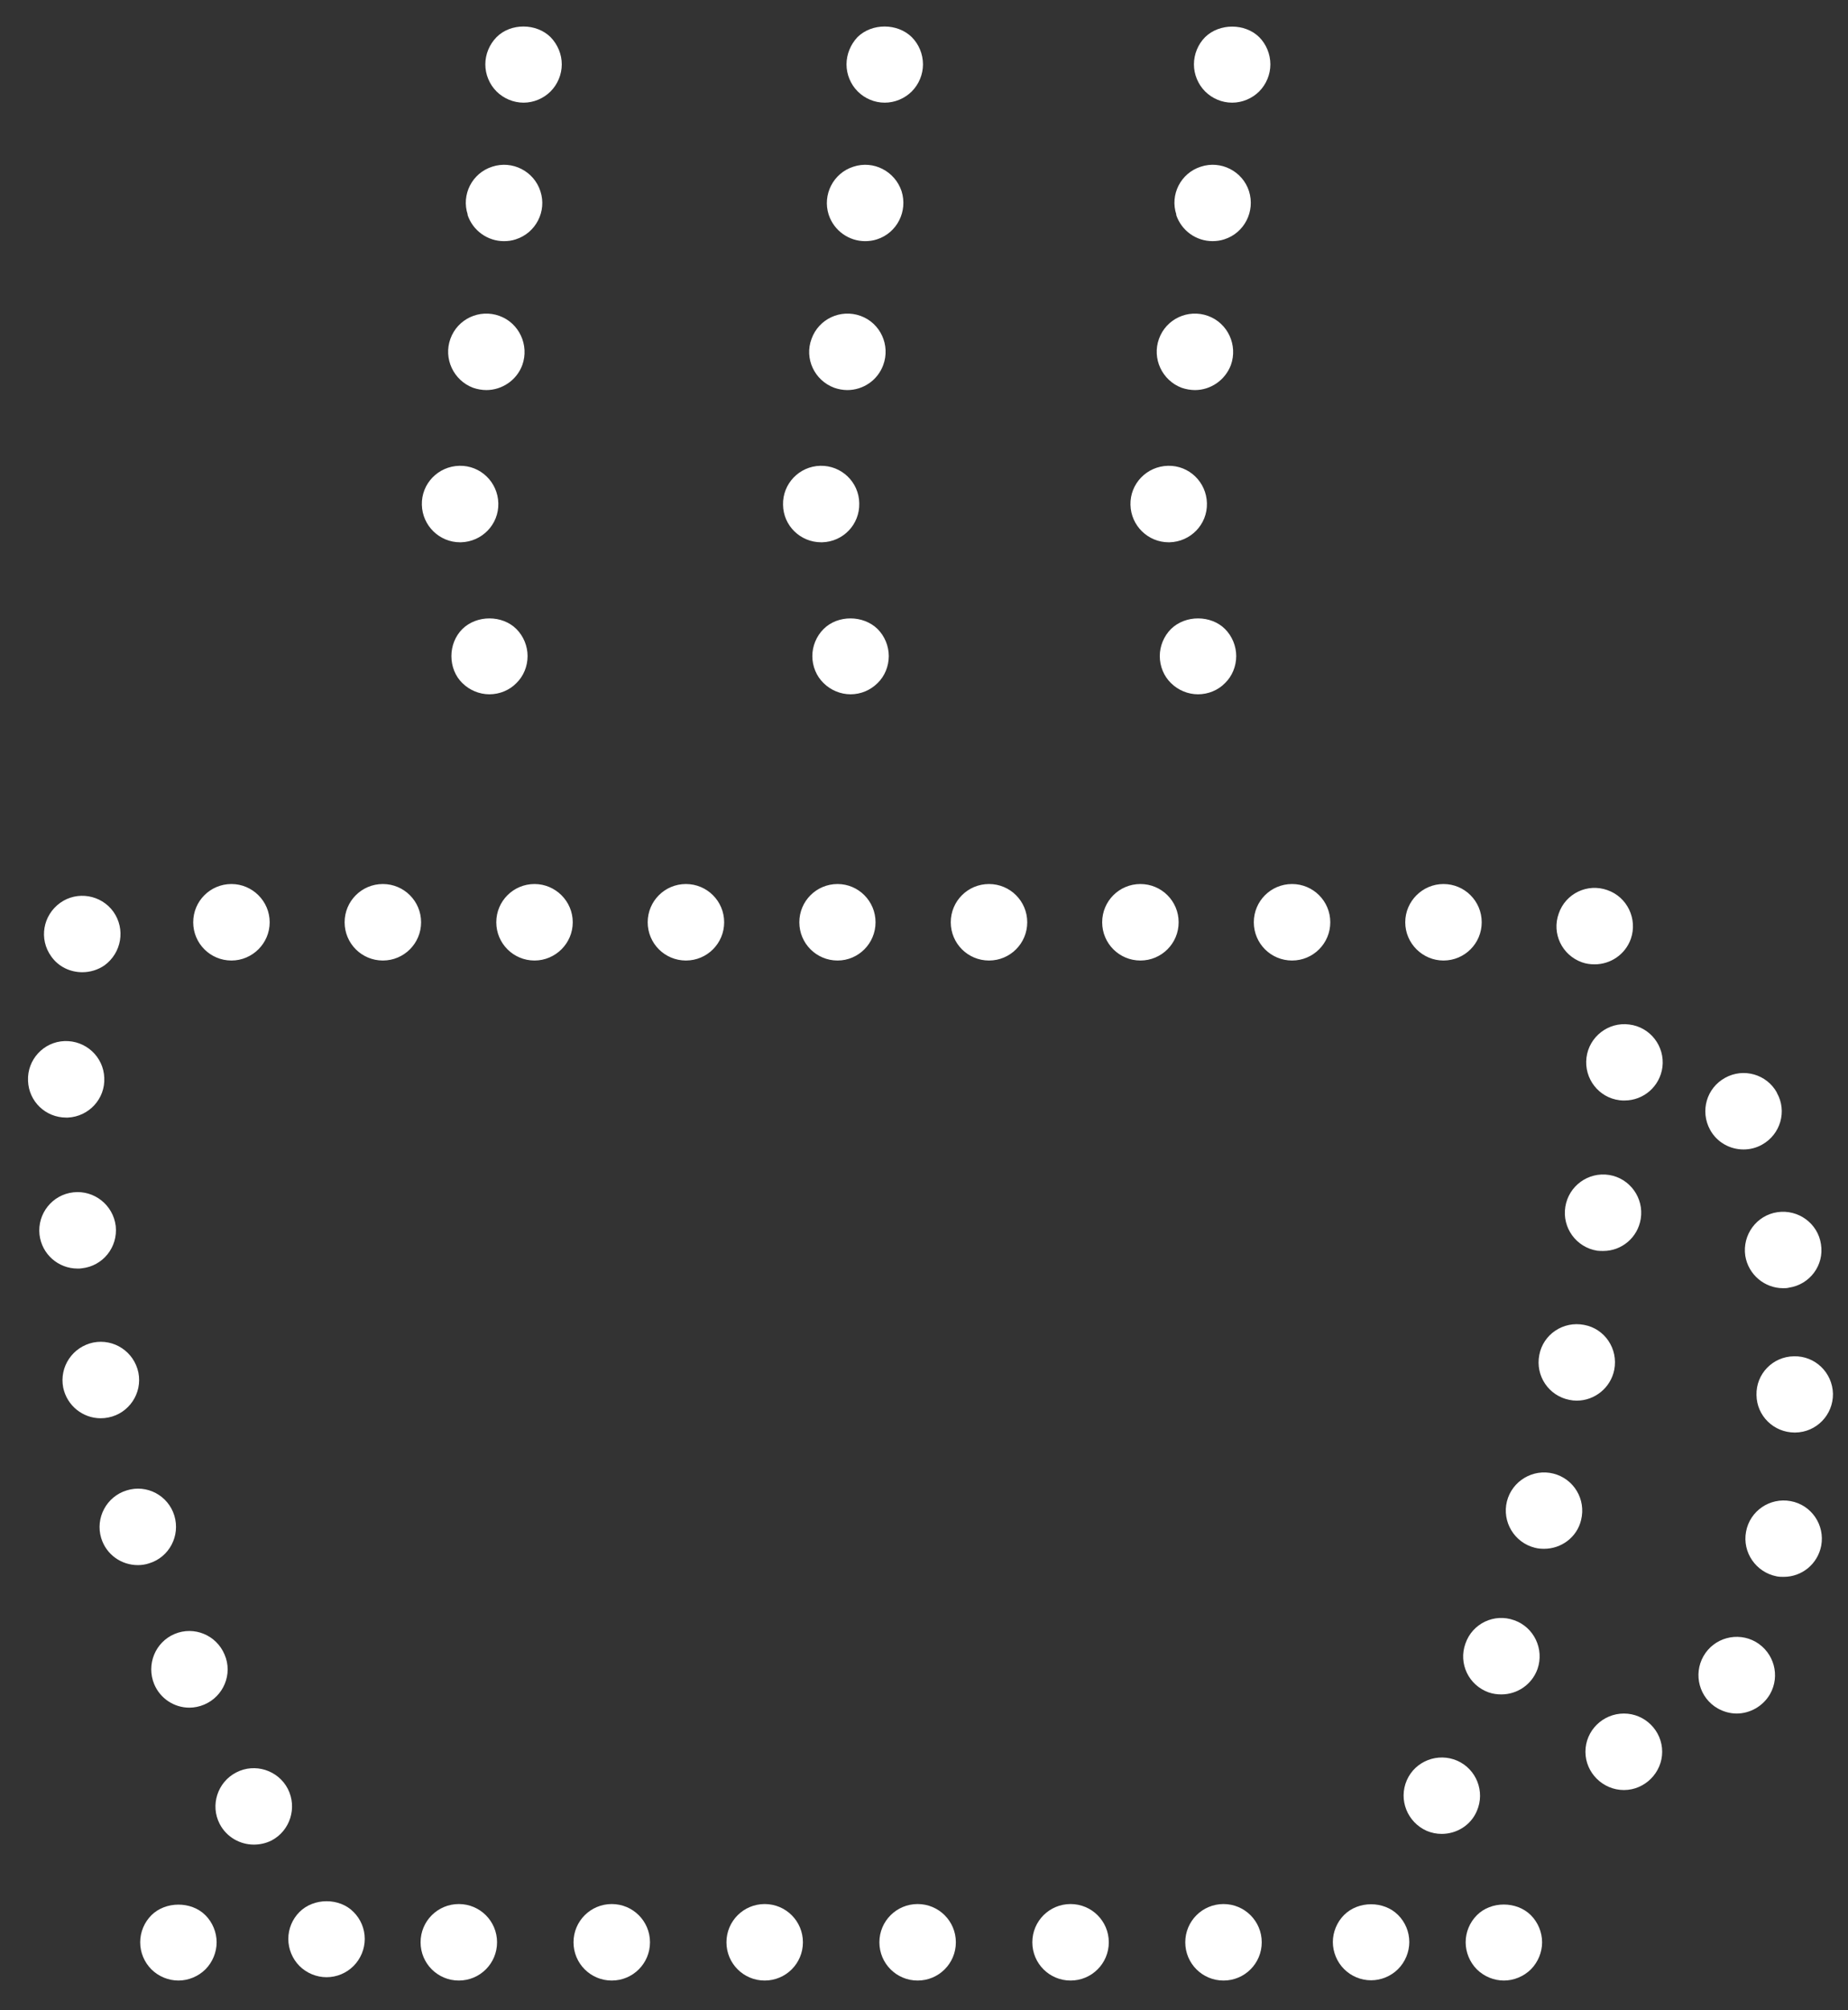
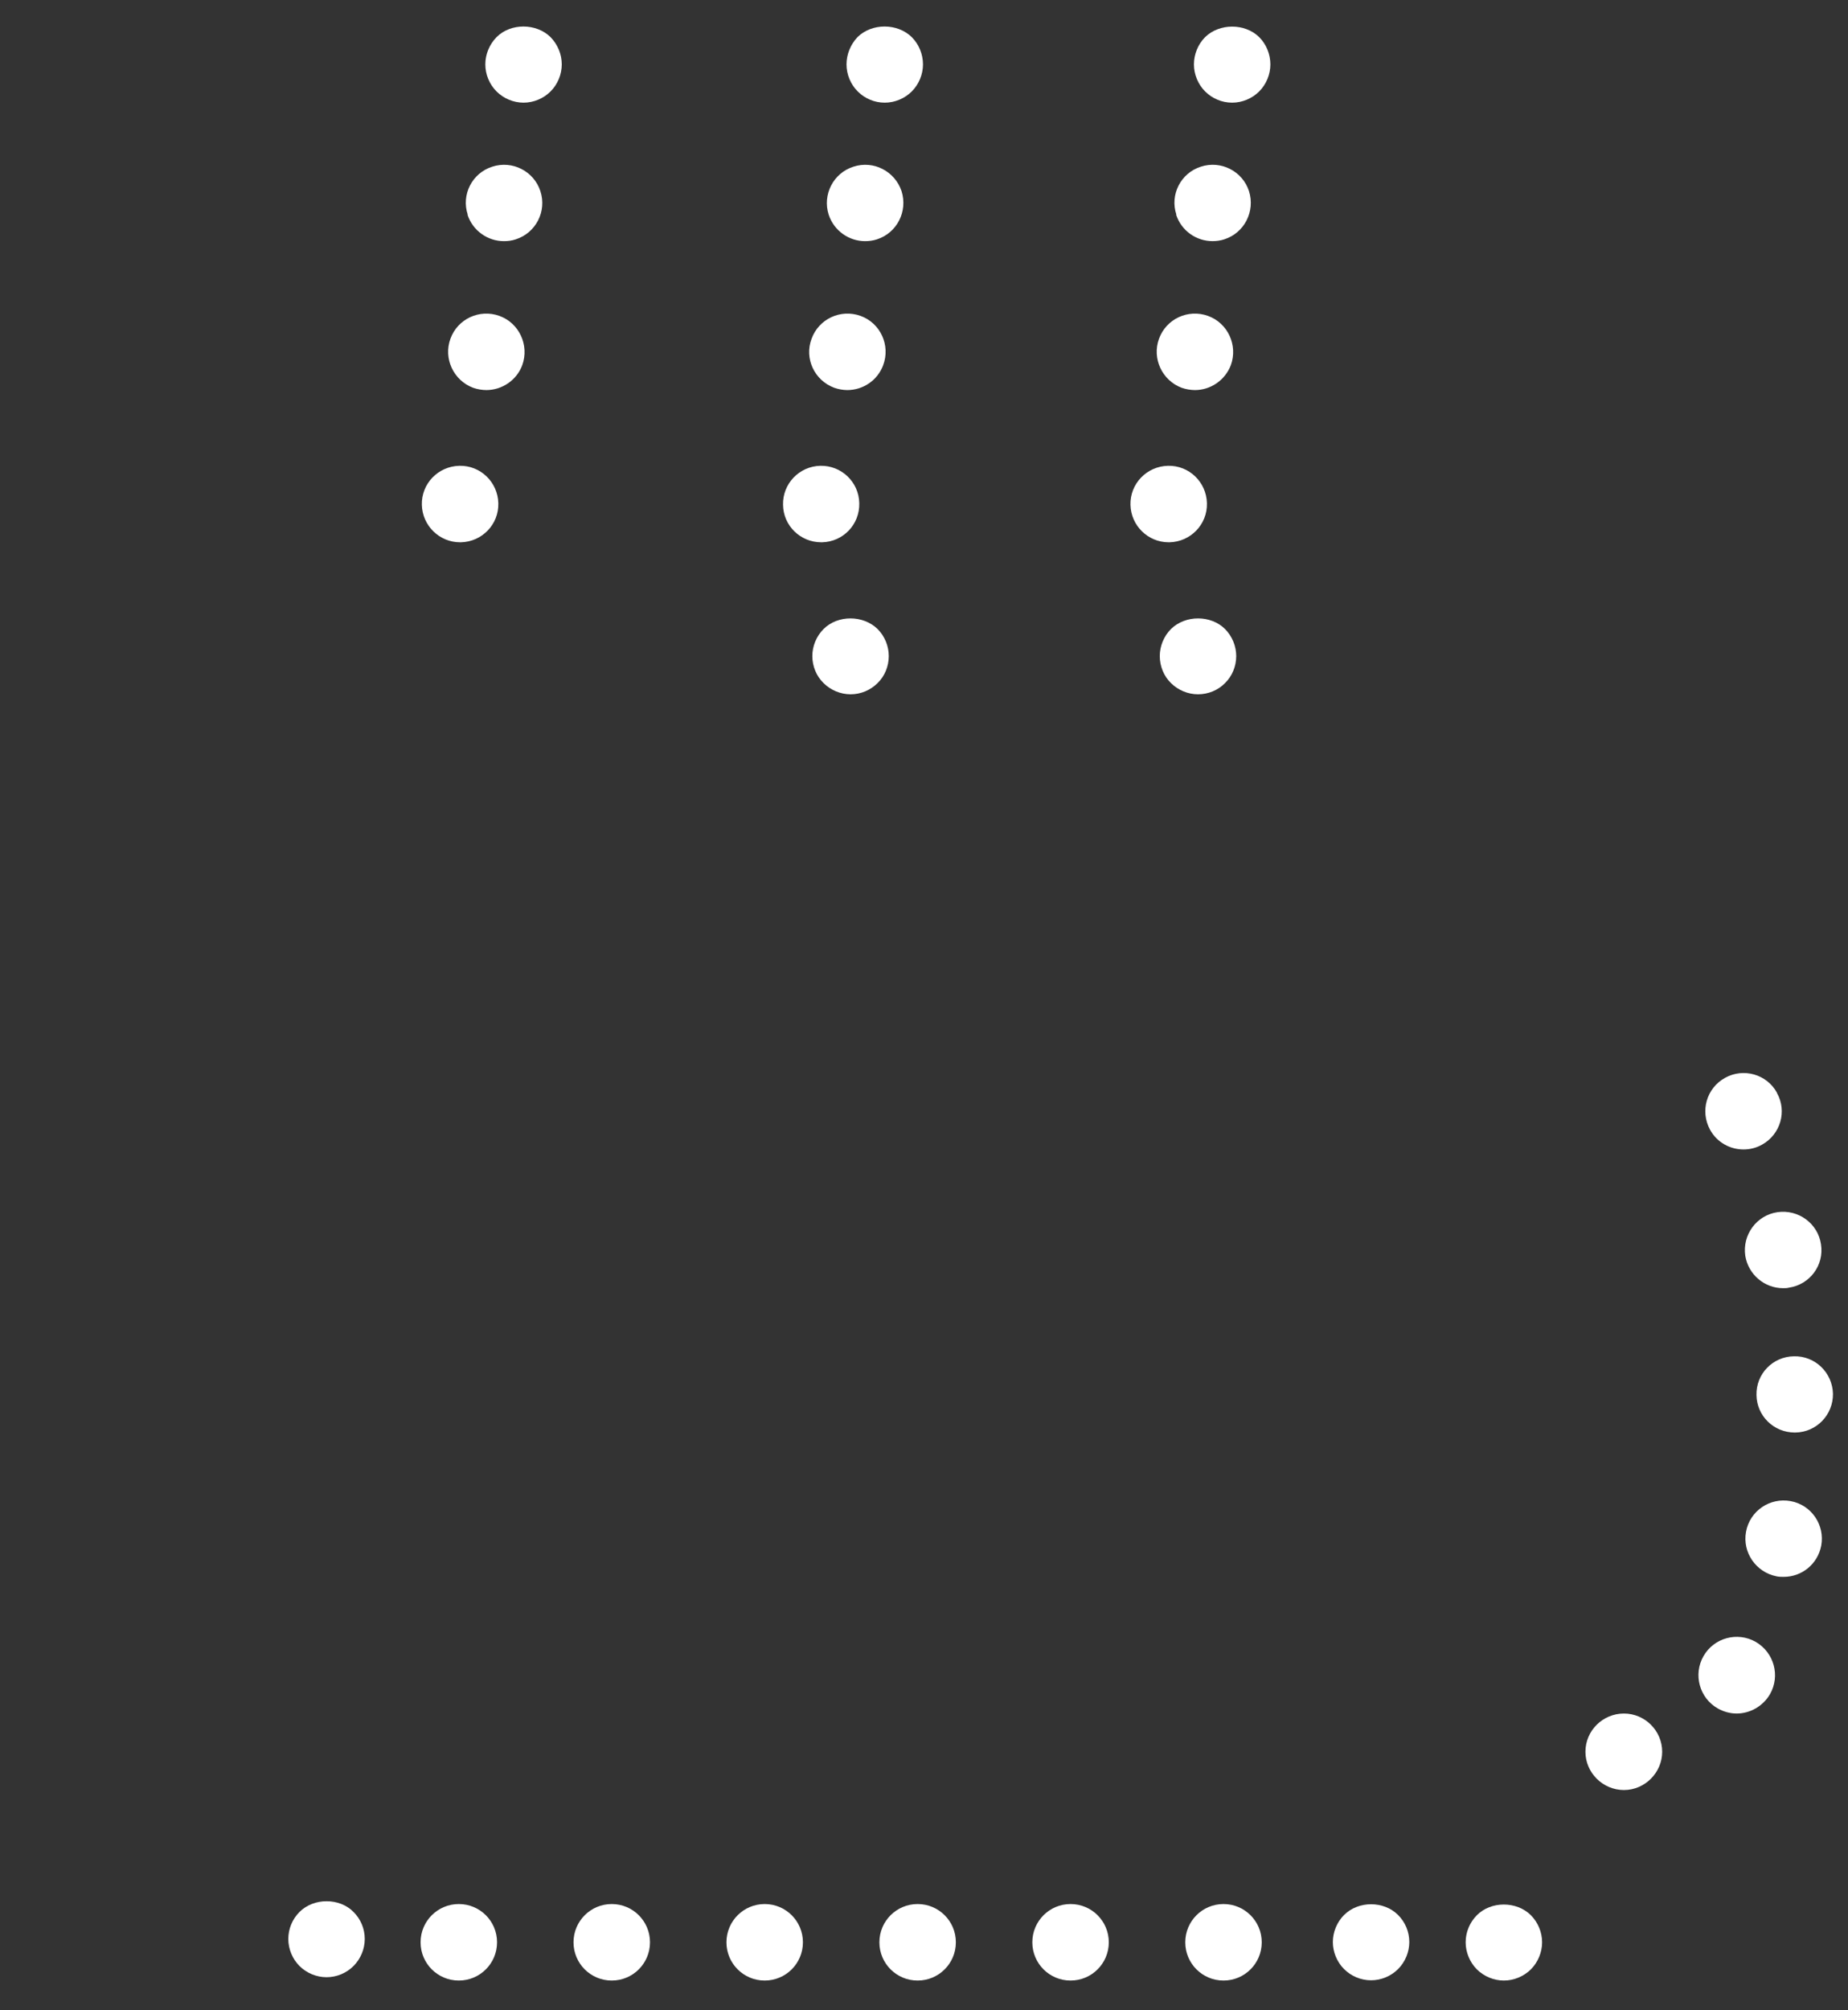
<svg xmlns="http://www.w3.org/2000/svg" version="1.1" id="Capa_1" x="0px" y="0px" width="72.5px" height="78.833px" viewBox="0 0 72.5 78.833" enable-background="new 0 0 72.5 78.833" xml:space="preserve">
  <rect x="0" y="0" width="72.5" height="78.833" fill="#333333" stroke="none" />
  <g>
    <g>
-       <path fill="#FFFFFF" d="M7,77.667c-0.391,0-0.78-0.16-1.061-0.439C5.66,76.946,5.5,76.567,5.5,76.167s0.16-0.78,0.439-1.061    c0.551-0.55,1.561-0.56,2.121,0c0.279,0.28,0.439,0.67,0.439,1.061c0,0.39-0.16,0.779-0.439,1.061    C7.779,77.506,7.39,77.667,7,77.667z" />
-     </g>
+       </g>
    <g>
      <path fill="#FFFFFF" d="M46.5,76.167c0-0.83,0.67-1.5,1.5-1.5l0,0c0.83,0,1.5,0.67,1.5,1.5l0,0c0,0.83-0.67,1.5-1.5,1.5l0,0    C47.17,77.667,46.5,76.997,46.5,76.167z M40.5,76.167c0-0.83,0.67-1.5,1.5-1.5l0,0c0.83,0,1.5,0.67,1.5,1.5l0,0    c0,0.83-0.67,1.5-1.5,1.5l0,0C41.17,77.667,40.5,76.997,40.5,76.167z M34.5,76.167c0-0.83,0.67-1.5,1.5-1.5l0,0    c0.83,0,1.5,0.67,1.5,1.5l0,0c0,0.83-0.67,1.5-1.5,1.5l0,0C35.17,77.667,34.5,76.997,34.5,76.167z M28.5,76.167    c0-0.83,0.67-1.5,1.5-1.5l0,0c0.83,0,1.5,0.67,1.5,1.5l0,0c0,0.83-0.67,1.5-1.5,1.5l0,0C29.17,77.667,28.5,76.997,28.5,76.167z     M22.5,76.167c0-0.83,0.67-1.5,1.5-1.5l0,0c0.83,0,1.5,0.67,1.5,1.5l0,0c0,0.83-0.67,1.5-1.5,1.5l0,0    C23.17,77.667,22.5,76.997,22.5,76.167z M16.5,76.167c0-0.83,0.67-1.5,1.5-1.5l0,0c0.83,0,1.5,0.67,1.5,1.5l0,0    c0,0.83-0.67,1.5-1.5,1.5l0,0C17.17,77.667,16.5,76.997,16.5,76.167z" />
    </g>
    <g>
      <path fill="#FFFFFF" d="M59,77.667c-0.391,0-0.78-0.16-1.061-0.439c-0.279-0.281-0.439-0.671-0.439-1.061    c0-0.4,0.16-0.78,0.439-1.061c0.551-0.56,1.561-0.56,2.121,0c0.279,0.28,0.439,0.67,0.439,1.061c0,0.39-0.16,0.779-0.439,1.061    C59.779,77.506,59.39,77.667,59,77.667z" />
    </g>
    <g>
      <g>
        <g>
          <path fill="#FFFFFF" d="M53.79,77.657c-0.4,0-0.78-0.16-1.06-0.44c-0.281-0.28-0.44-0.67-0.44-1.06      c0-0.391,0.159-0.78,0.44-1.061c0.56-0.561,1.56-0.561,2.119,0c0.28,0.28,0.44,0.66,0.44,1.061c0,0.39-0.16,0.779-0.44,1.06      C54.57,77.497,54.18,77.657,53.79,77.657z" />
        </g>
        <g>
-           <path fill="#FFFFFF" d="M8.619,71.526c-0.379-0.73-0.09-1.64,0.65-2.02l0,0c0.73-0.38,1.641-0.09,2.021,0.64l0,0l0,0l0,0      c0.38,0.74,0.09,1.65-0.64,2.03l0,0c-0.221,0.11-0.461,0.16-0.69,0.16l0,0C9.42,72.336,8.89,72.046,8.619,71.526z M55.97,71.796      c-0.76-0.34-1.11-1.22-0.78-1.98l0,0c0.33-0.76,1.221-1.1,1.98-0.77l0,0c0.75,0.33,1.1,1.21,0.77,1.97l0,0      c-0.24,0.57-0.8,0.9-1.379,0.9l0,0C56.359,71.917,56.16,71.876,55.97,71.796z M6.05,66.046c-0.319-0.77,0.04-1.65,0.8-1.97l0,0      c0.76-0.32,1.641,0.04,1.961,0.81l0,0c0.329,0.76-0.041,1.64-0.801,1.96l0,0c-0.189,0.08-0.391,0.12-0.58,0.12l0,0      C6.84,66.966,6.29,66.616,6.05,66.046z M58.4,66.366c-0.781-0.28-1.19-1.13-0.91-1.91l0,0l0,0l0,0      c0.27-0.79,1.129-1.2,1.91-0.92l0,0c0.779,0.27,1.189,1.13,0.92,1.91l0,0c-0.221,0.62-0.801,1-1.42,1l0,0      C58.74,66.446,58.57,66.426,58.4,66.366z M3.97,60.316c-0.239-0.79,0.21-1.63,1-1.87l0,0c0.79-0.25,1.63,0.2,1.87,0.99l0,0      c0.24,0.79-0.2,1.63-0.99,1.87l0,0c-0.15,0.05-0.3,0.07-0.439,0.07l0,0C4.76,61.376,4.17,60.966,3.97,60.316z M60.22,60.696      c-0.81-0.2-1.3-1.02-1.101-1.82l0,0c0.201-0.8,1.021-1.29,1.82-1.09l0,0c0.801,0.2,1.291,1.01,1.09,1.82l0,0      c-0.16,0.68-0.779,1.13-1.449,1.13l0,0C60.46,60.736,60.34,60.727,60.22,60.696z M2.48,54.417c-0.16-0.82,0.369-1.6,1.18-1.77      l0,0c0.81-0.16,1.6,0.36,1.77,1.18l0,0l0,0l0,0c0.16,0.81-0.369,1.6-1.18,1.76l0,0c-0.1,0.02-0.2,0.03-0.301,0.03l0,0      C3.25,55.616,2.63,55.126,2.48,54.417z M61.57,54.896c-0.811-0.16-1.34-0.94-1.181-1.76l0,0c0.15-0.81,0.94-1.34,1.761-1.18l0,0      c0.81,0.15,1.34,0.94,1.18,1.76l0,0c-0.141,0.71-0.77,1.21-1.471,1.21l0,0C61.76,54.926,61.67,54.917,61.57,54.896z       M1.55,48.417L1.55,48.417c-0.09-0.82,0.5-1.57,1.33-1.66l0,0c0.819-0.09,1.56,0.5,1.66,1.32l0,0c0.09,0.83-0.5,1.57-1.33,1.66      l0,0c-0.05,0.01-0.11,0.01-0.17,0.01l0,0C2.29,49.746,1.64,49.187,1.55,48.417z M62.66,49.046c-0.82-0.13-1.381-0.9-1.25-1.72      l0,0l0,0l0,0c0.13-0.82,0.9-1.38,1.72-1.25l0,0c0.81,0.13,1.37,0.9,1.239,1.72l0,0c-0.119,0.74-0.75,1.26-1.469,1.26l0,0      C62.82,49.056,62.74,49.056,62.66,49.046z M1.1,42.386L1.1,42.386c-0.039-0.83,0.61-1.53,1.43-1.56l0,0      c0.83-0.03,1.531,0.61,1.561,1.44l0,0c0.04,0.82-0.6,1.52-1.43,1.56l0,0c-0.021,0-0.041,0-0.061,0l0,0      C1.79,43.826,1.13,43.196,1.1,42.386z M63.54,43.146c-0.82-0.1-1.4-0.85-1.3-1.67l0,0c0.1-0.82,0.859-1.41,1.68-1.3l0,0      c0.82,0.1,1.4,0.85,1.3,1.67l0,0c-0.101,0.76-0.739,1.31-1.489,1.31l0,0C63.67,43.156,63.609,43.156,63.54,43.146z M2.01,37.506      c-0.49-0.68-0.33-1.61,0.35-2.1l0,0c0.67-0.48,1.61-0.32,2.09,0.35l0,0c0.48,0.68,0.32,1.61-0.35,2.1l0,0l0,0l0,0      c-0.26,0.18-0.57,0.27-0.869,0.27l0,0C2.76,38.126,2.3,37.917,2.01,37.506z M62.061,37.736c-0.781-0.28-1.191-1.13-0.91-1.91      l0,0c0.27-0.79,1.129-1.2,1.91-0.92l0,0c0.779,0.27,1.189,1.13,0.92,1.91l0,0c-0.221,0.62-0.801,1-1.42,1l0,0      C62.39,37.816,62.23,37.796,62.061,37.736z M55.13,36.167c0-0.83,0.681-1.5,1.5-1.5l0,0c0.83,0,1.5,0.67,1.5,1.5l0,0      c0,0.83-0.67,1.5-1.5,1.5l0,0C55.811,37.667,55.13,36.996,55.13,36.167z M49.189,36.167c0-0.83,0.67-1.5,1.5-1.5l0,0      c0.83,0,1.5,0.67,1.5,1.5l0,0c0,0.83-0.67,1.5-1.5,1.5l0,0C49.859,37.667,49.189,36.996,49.189,36.167z M43.24,36.167      c0-0.83,0.67-1.5,1.5-1.5l0,0c0.83,0,1.5,0.67,1.5,1.5l0,0c0,0.83-0.67,1.5-1.5,1.5l0,0C43.91,37.667,43.24,36.996,43.24,36.167      z M37.3,36.167c0-0.83,0.67-1.5,1.5-1.5l0,0c0.83,0,1.5,0.67,1.5,1.5l0,0c0,0.83-0.67,1.5-1.5,1.5l0,0      C37.97,37.667,37.3,36.996,37.3,36.167z M31.359,36.167c0-0.83,0.67-1.5,1.5-1.5l0,0c0.82,0,1.49,0.67,1.49,1.5l0,0      c0,0.83-0.67,1.5-1.49,1.5l0,0C32.029,37.667,31.359,36.996,31.359,36.167z M25.41,36.167c0-0.83,0.67-1.5,1.5-1.5l0,0      c0.83,0,1.5,0.67,1.5,1.5l0,0c0,0.83-0.67,1.5-1.5,1.5l0,0C26.08,37.667,25.41,36.996,25.41,36.167z M19.47,36.167      c0-0.83,0.67-1.5,1.5-1.5l0,0c0.82,0,1.5,0.67,1.5,1.5l0,0c0,0.83-0.68,1.5-1.5,1.5l0,0C20.14,37.667,19.47,36.996,19.47,36.167      z M13.52,36.167c0-0.83,0.67-1.5,1.5-1.5l0,0c0.83,0,1.5,0.67,1.5,1.5l0,0c0,0.83-0.67,1.5-1.5,1.5l0,0      C14.189,37.667,13.52,36.996,13.52,36.167z M7.58,36.167c0-0.83,0.67-1.5,1.5-1.5l0,0c0.82,0,1.5,0.67,1.5,1.5l0,0      c0,0.83-0.68,1.5-1.5,1.5l0,0C8.25,37.667,7.58,36.996,7.58,36.167z" />
-         </g>
+           </g>
        <g>
          <path fill="#FFFFFF" d="M12.811,77.536c-0.391,0-0.781-0.159-1.061-0.439c-0.28-0.279-0.439-0.67-0.439-1.061      c0-0.399,0.159-0.779,0.439-1.059c0.561-0.561,1.57-0.561,2.119,0c0.281,0.279,0.441,0.659,0.441,1.059      c0,0.391-0.16,0.781-0.441,1.061C13.59,77.376,13.21,77.536,12.811,77.536z" />
        </g>
      </g>
    </g>
-     <path fill="#FFFFFF" d="M60.15,39.667" />
    <g>
      <g>
        <path fill="#FFFFFF" d="M62.199,68.696c0-0.83,0.681-1.5,1.511-1.5l0,0c0.819,0,1.5,0.67,1.5,1.5l0,0c0,0.82-0.681,1.5-1.5,1.5     l0,0C62.88,70.196,62.199,69.516,62.199,68.696z M67.39,66.996c-0.72-0.41-0.97-1.33-0.56-2.05l0,0     c0.41-0.72,1.33-0.97,2.05-0.56l0,0c0.72,0.42,0.97,1.33,0.56,2.05l0,0l0,0l0,0c-0.279,0.48-0.789,0.76-1.31,0.76l0,0     C67.88,67.196,67.619,67.126,67.39,66.996z M69.699,61.816c-0.81-0.16-1.35-0.94-1.199-1.75l0,0c0.15-0.82,0.939-1.35,1.75-1.2     l0,0c0.82,0.15,1.35,0.94,1.199,1.75l0,0c-0.139,0.72-0.76,1.22-1.469,1.22l0,0C69.89,61.836,69.79,61.836,69.699,61.816z      M68.91,54.707c-0.021-0.83,0.64-1.51,1.47-1.52l0,0c0.83-0.02,1.51,0.64,1.53,1.47l0,0c0.01,0.83-0.65,1.51-1.48,1.52l0,0     c-0.01,0-0.02,0-0.02,0l0,0C69.59,56.176,68.92,55.526,68.91,54.707z M68.47,49.246c-0.12-0.82,0.44-1.59,1.261-1.71l0,0     c0.819-0.12,1.59,0.44,1.709,1.26l0,0c0.131,0.82-0.439,1.58-1.26,1.7l0,0c-0.07,0.02-0.15,0.02-0.23,0.02l0,0     C69.23,50.516,68.59,49.986,68.47,49.246z M67.09,44.306L67.09,44.306c-0.4-0.73-0.141-1.64,0.59-2.04l0,0     c0.721-0.4,1.631-0.14,2.03,0.58l0,0c0,0,0,0,0,0.01l0,0c0.409,0.72,0.14,1.63-0.58,2.03l0,0c-0.229,0.13-0.479,0.19-0.729,0.19     l0,0C67.869,45.076,67.359,44.796,67.09,44.306z" />
      </g>
    </g>
    <g>
      <g>
        <path fill="#FFFFFF" d="M20.54,4.026c-0.39,0-0.78-0.16-1.06-0.44c-0.281-0.28-0.44-0.67-0.44-1.06c0-0.4,0.159-0.78,0.44-1.07     c0.56-0.56,1.56-0.55,2.119,0c0.28,0.29,0.44,0.67,0.44,1.07c0,0.39-0.16,0.78-0.44,1.06C21.32,3.866,20.93,4.026,20.54,4.026z" />
      </g>
      <g>
        <path fill="#FFFFFF" d="M16.55,19.796c-0.021-0.83,0.64-1.51,1.47-1.53l0,0c0.83-0.02,1.51,0.64,1.53,1.47l0,0     c0.021,0.83-0.64,1.51-1.47,1.53l0,0c-0.01,0-0.02,0-0.03,0l0,0C17.24,21.266,16.57,20.616,16.55,19.796z M18.561,15.207     c-0.771-0.29-1.171-1.15-0.891-1.92l0,0c0.279-0.78,1.141-1.18,1.92-0.9l0,0c0.779,0.28,1.18,1.15,0.9,1.93l0,0     c-0.221,0.6-0.801,0.98-1.41,0.98l0,0C18.91,15.296,18.73,15.266,18.561,15.207z M18.34,8.417h0.01     c-0.26-0.78,0.17-1.63,0.961-1.88l0,0c0.789-0.26,1.639,0.18,1.889,0.96l0,0c0.261,0.79-0.18,1.64-0.969,1.89l0,0     c-0.15,0.05-0.301,0.07-0.461,0.07l0,0C19.14,9.457,18.55,9.056,18.34,8.417z" />
      </g>
      <g>
-         <path fill="#FFFFFF" d="M19.199,27.227c-0.389,0-0.779-0.16-1.06-0.44c-0.28-0.27-0.43-0.66-0.43-1.06     c0-0.39,0.149-0.78,0.43-1.06c0.57-0.56,1.57-0.55,2.12,0c0.28,0.28,0.439,0.67,0.439,1.06c0,0.4-0.159,0.79-0.439,1.06     C19.99,27.066,19.6,27.227,19.199,27.227z" />
-       </g>
+         </g>
    </g>
    <g>
      <g>
        <path fill="#FFFFFF" d="M34.71,4.026c-0.399,0-0.78-0.16-1.06-0.44c-0.281-0.28-0.44-0.67-0.44-1.06c0-0.4,0.159-0.78,0.43-1.07     c0.57-0.56,1.57-0.55,2.13,0c0.28,0.28,0.44,0.67,0.44,1.07c0,0.39-0.16,0.78-0.44,1.06C35.49,3.866,35.1,4.026,34.71,4.026z" />
      </g>
      <g>
        <path fill="#FFFFFF" d="M30.72,19.796c-0.021-0.83,0.64-1.51,1.46-1.53l0,0c0.83-0.02,1.52,0.64,1.53,1.47l0,0     c0.021,0.83-0.63,1.51-1.46,1.53l0,0c-0.01,0-0.02,0-0.03,0l0,0C31.4,21.266,30.73,20.616,30.72,19.796z M32.73,15.207     c-0.781-0.29-1.181-1.15-0.891-1.92l0,0c0.279-0.78,1.141-1.18,1.92-0.9l0,0c0.78,0.28,1.18,1.15,0.891,1.93l0,0     c-0.221,0.6-0.791,0.98-1.41,0.98l0,0C33.07,15.296,32.9,15.266,32.73,15.207z M32.51,8.417L32.51,8.417     c-0.25-0.78,0.18-1.63,0.971-1.88l0,0c0.789-0.26,1.629,0.18,1.889,0.96l0,0c0.25,0.79-0.18,1.64-0.969,1.89l0,0     c-0.15,0.05-0.311,0.07-0.461,0.07l0,0C33.311,9.457,32.72,9.056,32.51,8.417z" />
      </g>
      <g>
        <path fill="#FFFFFF" d="M33.369,27.227c-0.389,0-0.779-0.16-1.059-0.44c-0.281-0.27-0.441-0.66-0.441-1.06     c0-0.39,0.16-0.78,0.441-1.06c0.559-0.56,1.559-0.55,2.119,0c0.28,0.28,0.439,0.67,0.439,1.06c0,0.4-0.159,0.79-0.439,1.06     C34.15,27.066,33.77,27.227,33.369,27.227z" />
      </g>
    </g>
    <g>
      <g>
        <path fill="#FFFFFF" d="M48.34,4.026c-0.4,0-0.779-0.16-1.061-0.44C47,3.306,46.84,2.917,46.84,2.526c0-0.4,0.16-0.79,0.439-1.07     c0.561-0.55,1.561-0.55,2.121,0c0.279,0.28,0.439,0.67,0.439,1.07c0,0.39-0.16,0.78-0.439,1.06     C49.119,3.866,48.73,4.026,48.34,4.026z" />
      </g>
      <g>
        <path fill="#FFFFFF" d="M44.35,19.796c-0.02-0.83,0.641-1.51,1.471-1.53l0,0c0.83-0.02,1.51,0.64,1.529,1.47l0,0     c0.02,0.83-0.64,1.51-1.47,1.53l0,0c-0.011,0-0.021,0-0.03,0l0,0C45.04,21.266,44.369,20.616,44.35,19.796z M46.359,15.207     c-0.77-0.29-1.17-1.15-0.89-1.92l0,0c0.28-0.78,1.14-1.18,1.92-0.9l0,0c0.78,0.28,1.181,1.15,0.9,1.93l0,0     c-0.229,0.6-0.8,0.98-1.41,0.98l0,0C46.71,15.296,46.529,15.266,46.359,15.207z M46.14,8.417h0.011     c-0.261-0.78,0.17-1.63,0.959-1.88l0,0C47.9,6.276,48.75,6.716,49,7.496l0,0c0.25,0.79-0.18,1.64-0.971,1.89l0,0     c-0.149,0.05-0.31,0.07-0.459,0.07l0,0C46.939,9.457,46.35,9.056,46.14,8.417z" />
      </g>
      <g>
        <path fill="#FFFFFF" d="M47,27.227c-0.391,0-0.78-0.16-1.061-0.44c-0.279-0.27-0.439-0.66-0.439-1.06     c0-0.39,0.16-0.78,0.439-1.06c0.57-0.56,1.57-0.55,2.121,0c0.279,0.28,0.439,0.67,0.439,1.06c0,0.4-0.16,0.79-0.439,1.06     C47.79,27.066,47.4,27.227,47,27.227z" />
      </g>
    </g>
  </g>
</svg>